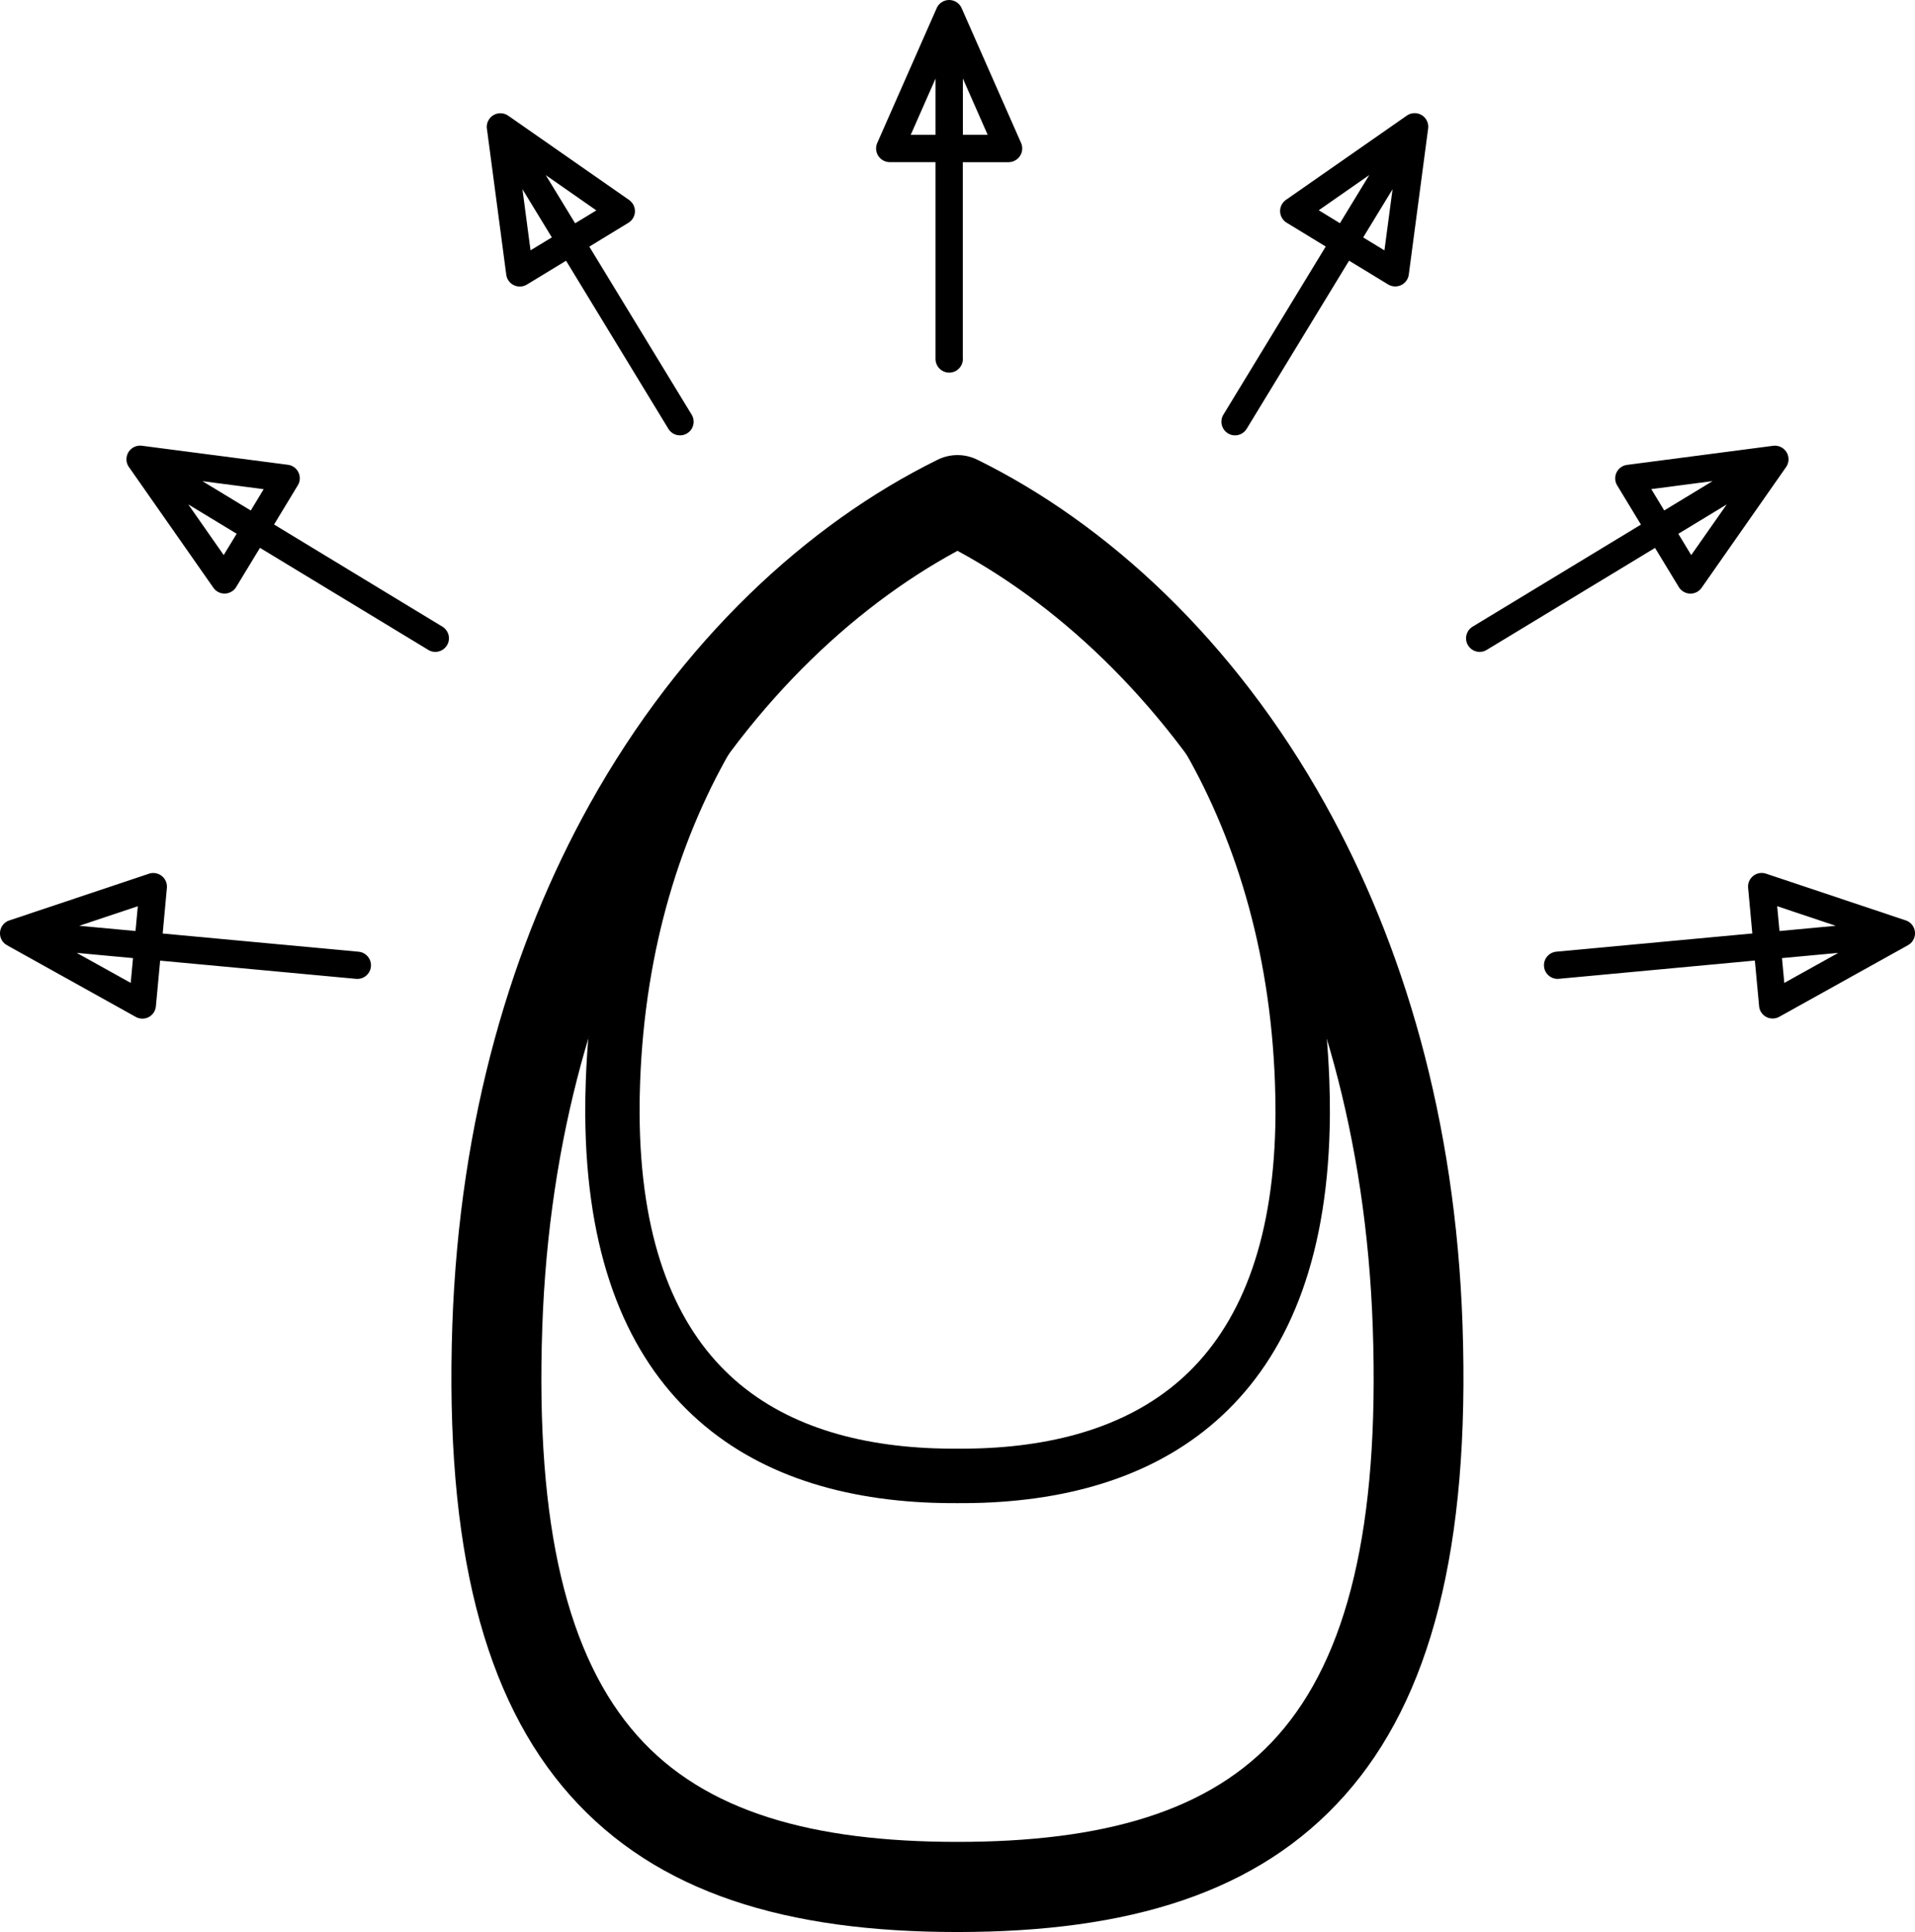
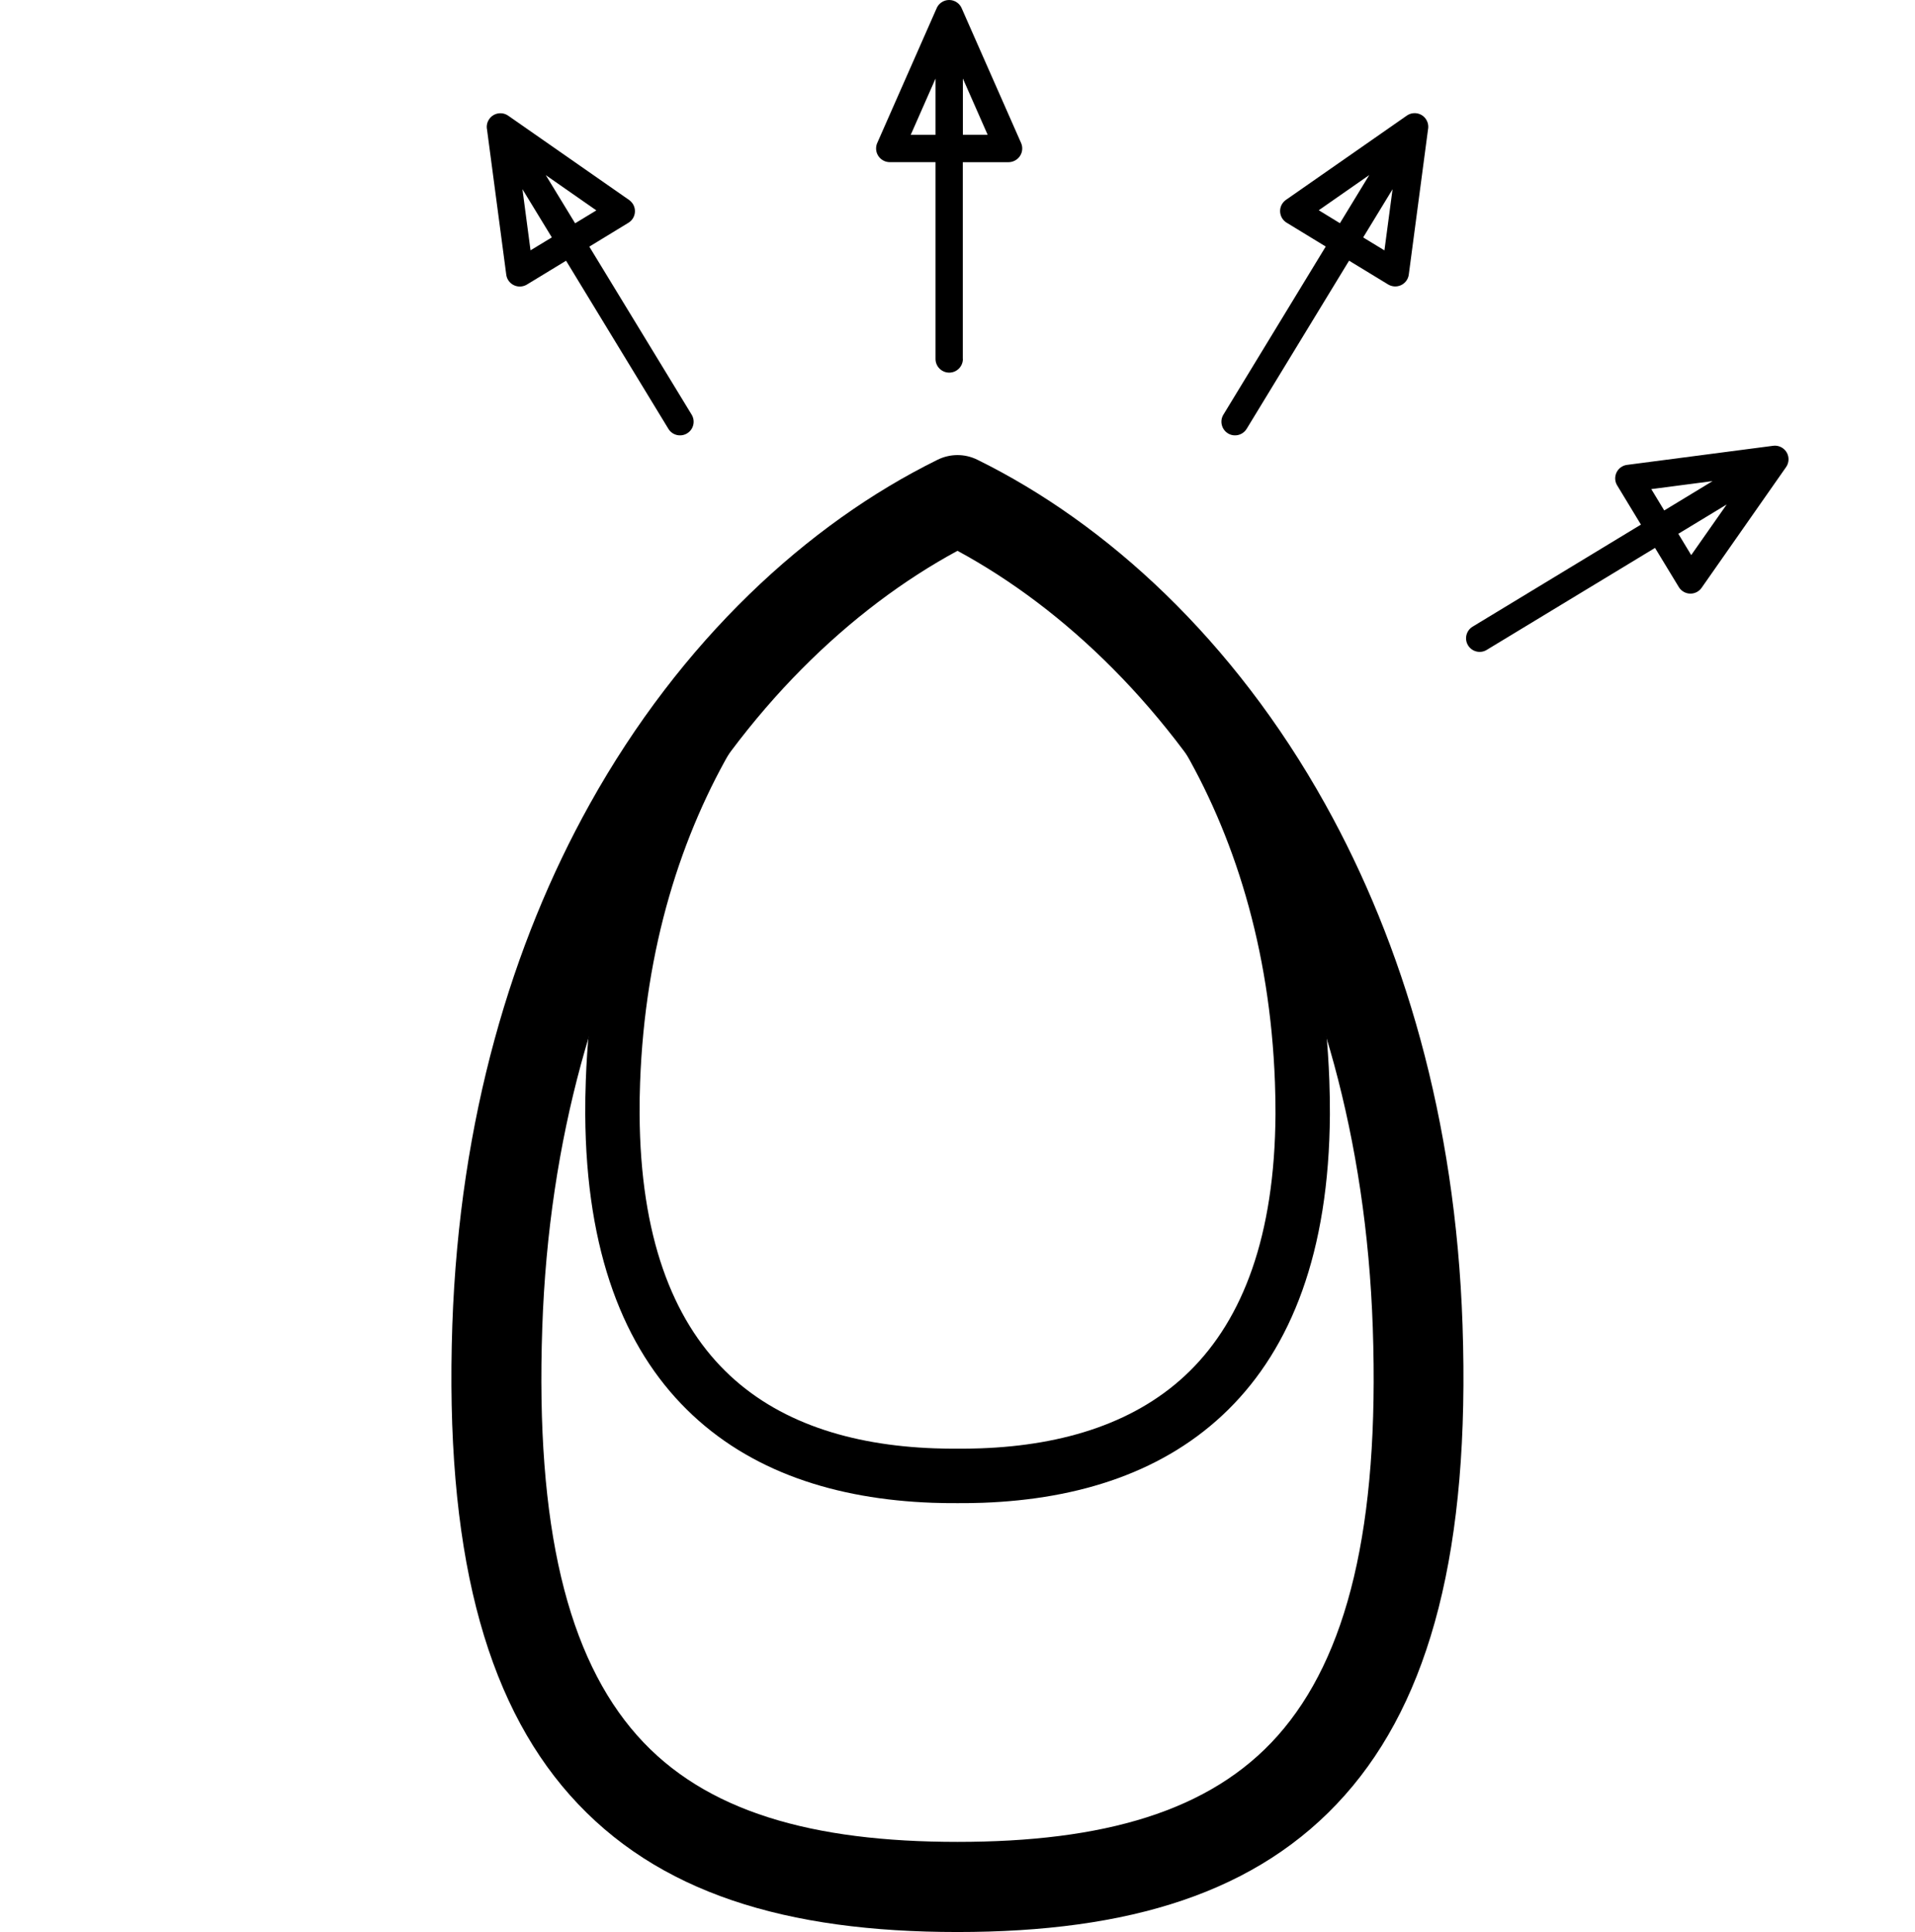
<svg xmlns="http://www.w3.org/2000/svg" version="1.1" id="Layer_1" x="0px" y="0px" width="414.35px" height="418px" viewBox="0 0 414.35 418" enable-background="new 0 0 414.35 418" xml:space="preserve">
  <g>
    <path fill-rule="evenodd" clip-rule="evenodd" d="M207.17,114.75c-17.9,8.91-35.32,24.45-48.15,46.08   c-11.62,19.6-19.46,44.17-20.52,73.35c-0.09,2.42-0.13,4.72-0.11,6.91c0.16,26.42,7.12,44.24,18.5,55.5   c11.27,11.16,27.19,16.1,45.25,16.76c1.71,0.06,3.38,0.09,5.02,0.08h0.05c1.63,0.01,3.31-0.02,5.02-0.08   c18.06-0.66,33.97-5.61,45.25-16.76c11.37-11.25,18.34-29.06,18.5-55.5c0.01-2.18-0.03-4.49-0.12-6.91   c-1.06-29.18-8.9-53.75-20.52-73.35C242.5,139.2,225.08,123.66,207.17,114.75L207.17,114.75z M148.86,154.83   c14.71-24.81,35.05-42.36,55.84-51.98c1.52-0.7,3.32-0.75,4.95,0c20.79,9.62,41.13,27.17,55.84,51.98   c12.53,21.14,20.99,47.6,22.14,78.94c0.09,2.46,0.13,4.92,0.12,7.37c-0.18,29.9-8.44,50.44-21.96,63.81   c-13.62,13.47-32.26,19.42-53.15,20.18c-1.74,0.06-3.57,0.09-5.45,0.08c-1.89,0.01-3.71-0.02-5.45-0.08   c-20.9-0.76-39.54-6.71-53.15-20.18c-13.52-13.37-21.78-33.91-21.96-63.81c-0.01-2.45,0.02-4.91,0.12-7.37   C127.87,202.42,136.33,175.97,148.86,154.83z" />
    <path fill-rule="evenodd" clip-rule="evenodd" d="M207.17,119.17c-23.28,12.61-45.85,34.28-62.58,64.3   c-15.43,27.7-25.85,62.47-27.26,103.8c-1.48,43.11,5.5,71.26,20.54,88.22c14.63,16.51,37.92,23.01,69.31,23.01   s54.67-6.5,69.31-23.01c15.03-16.96,22.02-45.11,20.54-88.22c-1.42-41.33-11.83-76.1-27.26-103.8   C253.02,153.43,230.45,131.78,207.17,119.17L207.17,119.17z M127.59,174c19.77-35.5,47.15-60.65,75.15-74.47l0.12-0.06   c2.62-1.29,5.79-1.4,8.62,0c28.04,13.81,55.47,38.98,75.27,74.53c16.82,30.2,28.18,67.95,29.7,112.64   c1.66,48.41-6.98,80.92-25.42,101.71C272.18,409.62,244.12,418,207.16,418s-65.02-8.38-83.87-29.64   c-18.45-20.81-27.07-53.31-25.42-101.71C99.43,241.95,110.78,204.2,127.59,174z" />
    <path fill-rule="evenodd" clip-rule="evenodd" d="M208.34,77.66c0,1.63-1.33,2.96-2.96,2.96s-2.96-1.33-2.96-2.96V35.08h-9.9   c-1.63,0-2.96-1.33-2.96-2.96c0-0.47,0.11-0.92,0.31-1.32l12.74-28.9c0.42-1.11,1.51-1.9,2.76-1.9c1.26,0,2.33,0.79,2.76,1.9   l12.8,29.03c0.66,1.5-0.02,3.24-1.52,3.9c-0.38,0.17-0.8,0.26-1.19,0.26h-9.9V77.66L208.34,77.66z M202.42,29.17V17l-5.36,12.17   H202.42L202.42,29.17z M208.34,16.99v12.17h5.36L208.34,16.99z" />
    <path fill-rule="evenodd" clip-rule="evenodd" d="M269.74,92.78c-0.85,1.39-2.67,1.83-4.05,0.98s-1.83-2.67-0.98-4.05l22.14-36.37   l-8.46-5.16c-1.39-0.85-1.83-2.67-0.98-4.05c0.22-0.36,0.51-0.66,0.84-0.89l26.15-18.23c1.34-0.93,3.19-0.6,4.11,0.74   c0.48,0.69,0.62,1.52,0.47,2.27l-4.16,31.39c-0.21,1.61-1.69,2.75-3.31,2.54c-0.42-0.06-0.82-0.2-1.15-0.4l-8.46-5.15L269.74,92.78   L269.74,92.78z M289.92,48.29l6.35-10.42l-10.93,7.62L289.92,48.29L289.92,48.29z M301.31,40.94l-6.36,10.43l4.6,2.8L301.31,40.94z   " />
    <path fill-rule="evenodd" clip-rule="evenodd" d="M149.65,89.71c0.85,1.39,0.41,3.21-0.98,4.05c-1.39,0.85-3.21,0.41-4.05-0.98   l-22.14-36.37L114,61.57c-0.34,0.21-0.74,0.34-1.15,0.4c-1.61,0.21-3.1-0.92-3.31-2.54l-4.16-31.39c-0.16-0.76-0.01-1.58,0.47-2.27   c0.93-1.34,2.77-1.67,4.11-0.74l26.15,18.23c0.32,0.23,0.61,0.53,0.84,0.89c0.85,1.39,0.41,3.21-0.98,4.05l-8.46,5.16L149.65,89.71   L149.65,89.71z M119.4,51.36l-6.36-10.43l1.75,13.23L119.4,51.36L119.4,51.36z M118.09,37.89l6.35,10.42l4.59-2.79L118.09,37.89z" />
    <path fill-rule="evenodd" clip-rule="evenodd" d="M321.68,140.61c-1.39,0.85-3.21,0.39-4.04-0.99c-0.85-1.39-0.39-3.2,0.99-4.04   l36.42-22.08l-5.14-8.48c-0.85-1.39-0.39-3.21,0.99-4.04c0.36-0.22,0.75-0.35,1.14-0.4l31.61-4.13c1.61-0.21,3.1,0.92,3.31,2.54   c0.1,0.79-0.12,1.54-0.55,2.13l-18.23,26.05c-0.93,1.34-2.77,1.66-4.1,0.73c-0.38-0.27-0.68-0.6-0.89-0.98l-5.09-8.38   L321.68,140.61L321.68,140.61z M360.09,110.44l10.46-6.35l-13.26,1.73L360.09,110.44L360.09,110.44z M373.61,109.14l-10.47,6.35   l2.79,4.61L373.61,109.14z" />
-     <path fill-rule="evenodd" clip-rule="evenodd" d="M95.72,135.58c1.39,0.85,1.84,2.66,0.99,4.04c-0.85,1.39-2.66,1.84-4.04,0.99   l-36.42-22.08l-5.09,8.38c-0.21,0.37-0.5,0.72-0.89,0.98c-1.34,0.93-3.17,0.61-4.1-0.73l-18.23-26.05   c-0.44-0.59-0.66-1.35-0.55-2.13c0.21-1.61,1.69-2.75,3.31-2.54l31.61,4.12c0.39,0.05,0.79,0.19,1.14,0.4   c1.39,0.85,1.84,2.66,0.99,4.04l-5.14,8.48L95.72,135.58L95.72,135.58z M51.21,115.48l-10.47-6.35l7.66,10.96L51.21,115.48   L51.21,115.48z M43.8,104.1l10.46,6.35l2.79-4.61L43.8,104.1z" />
-     <path fill-rule="evenodd" clip-rule="evenodd" d="M337.28,211.77c-1.62,0.15-3.05-1.05-3.2-2.67c-0.15-1.62,1.05-3.05,2.67-3.2   l42.4-3.94l-0.91-9.88c-0.15-1.62,1.05-3.05,2.67-3.2c0.42-0.04,0.83,0.02,1.2,0.14l30.23,10.11c1.54,0.51,2.38,2.18,1.86,3.73   c-0.25,0.74-0.76,1.31-1.39,1.65l-27.83,15.48c-1.43,0.79-3.22,0.28-4.01-1.14c-0.23-0.4-0.34-0.84-0.36-1.26l-0.91-9.77   L337.28,211.77L337.28,211.77z M385.03,201.43l12.17-1.13l-12.67-4.24L385.03,201.43L385.03,201.43z M397.75,206.16l-12.18,1.13   l0.5,5.37L397.75,206.16z" />
-     <path fill-rule="evenodd" clip-rule="evenodd" d="M77.59,205.91c1.62,0.15,2.81,1.58,2.67,3.2c-0.15,1.62-1.58,2.81-3.2,2.67   l-42.41-3.94l-0.91,9.77c-0.02,0.43-0.15,0.86-0.36,1.26c-0.79,1.43-2.59,1.94-4.01,1.14L1.54,204.52   c-0.63-0.34-1.14-0.91-1.39-1.65c-0.51-1.54,0.31-3.22,1.86-3.73l30.23-10.11c0.37-0.13,0.79-0.18,1.2-0.14   c1.62,0.15,2.81,1.58,2.67,3.2l-0.91,9.88L77.59,205.91L77.59,205.91z M28.78,207.29l-12.18-1.13l11.68,6.49L28.78,207.29   L28.78,207.29z M17.15,200.3l12.17,1.13l0.5-5.36L17.15,200.3z" />
  </g>
</svg>